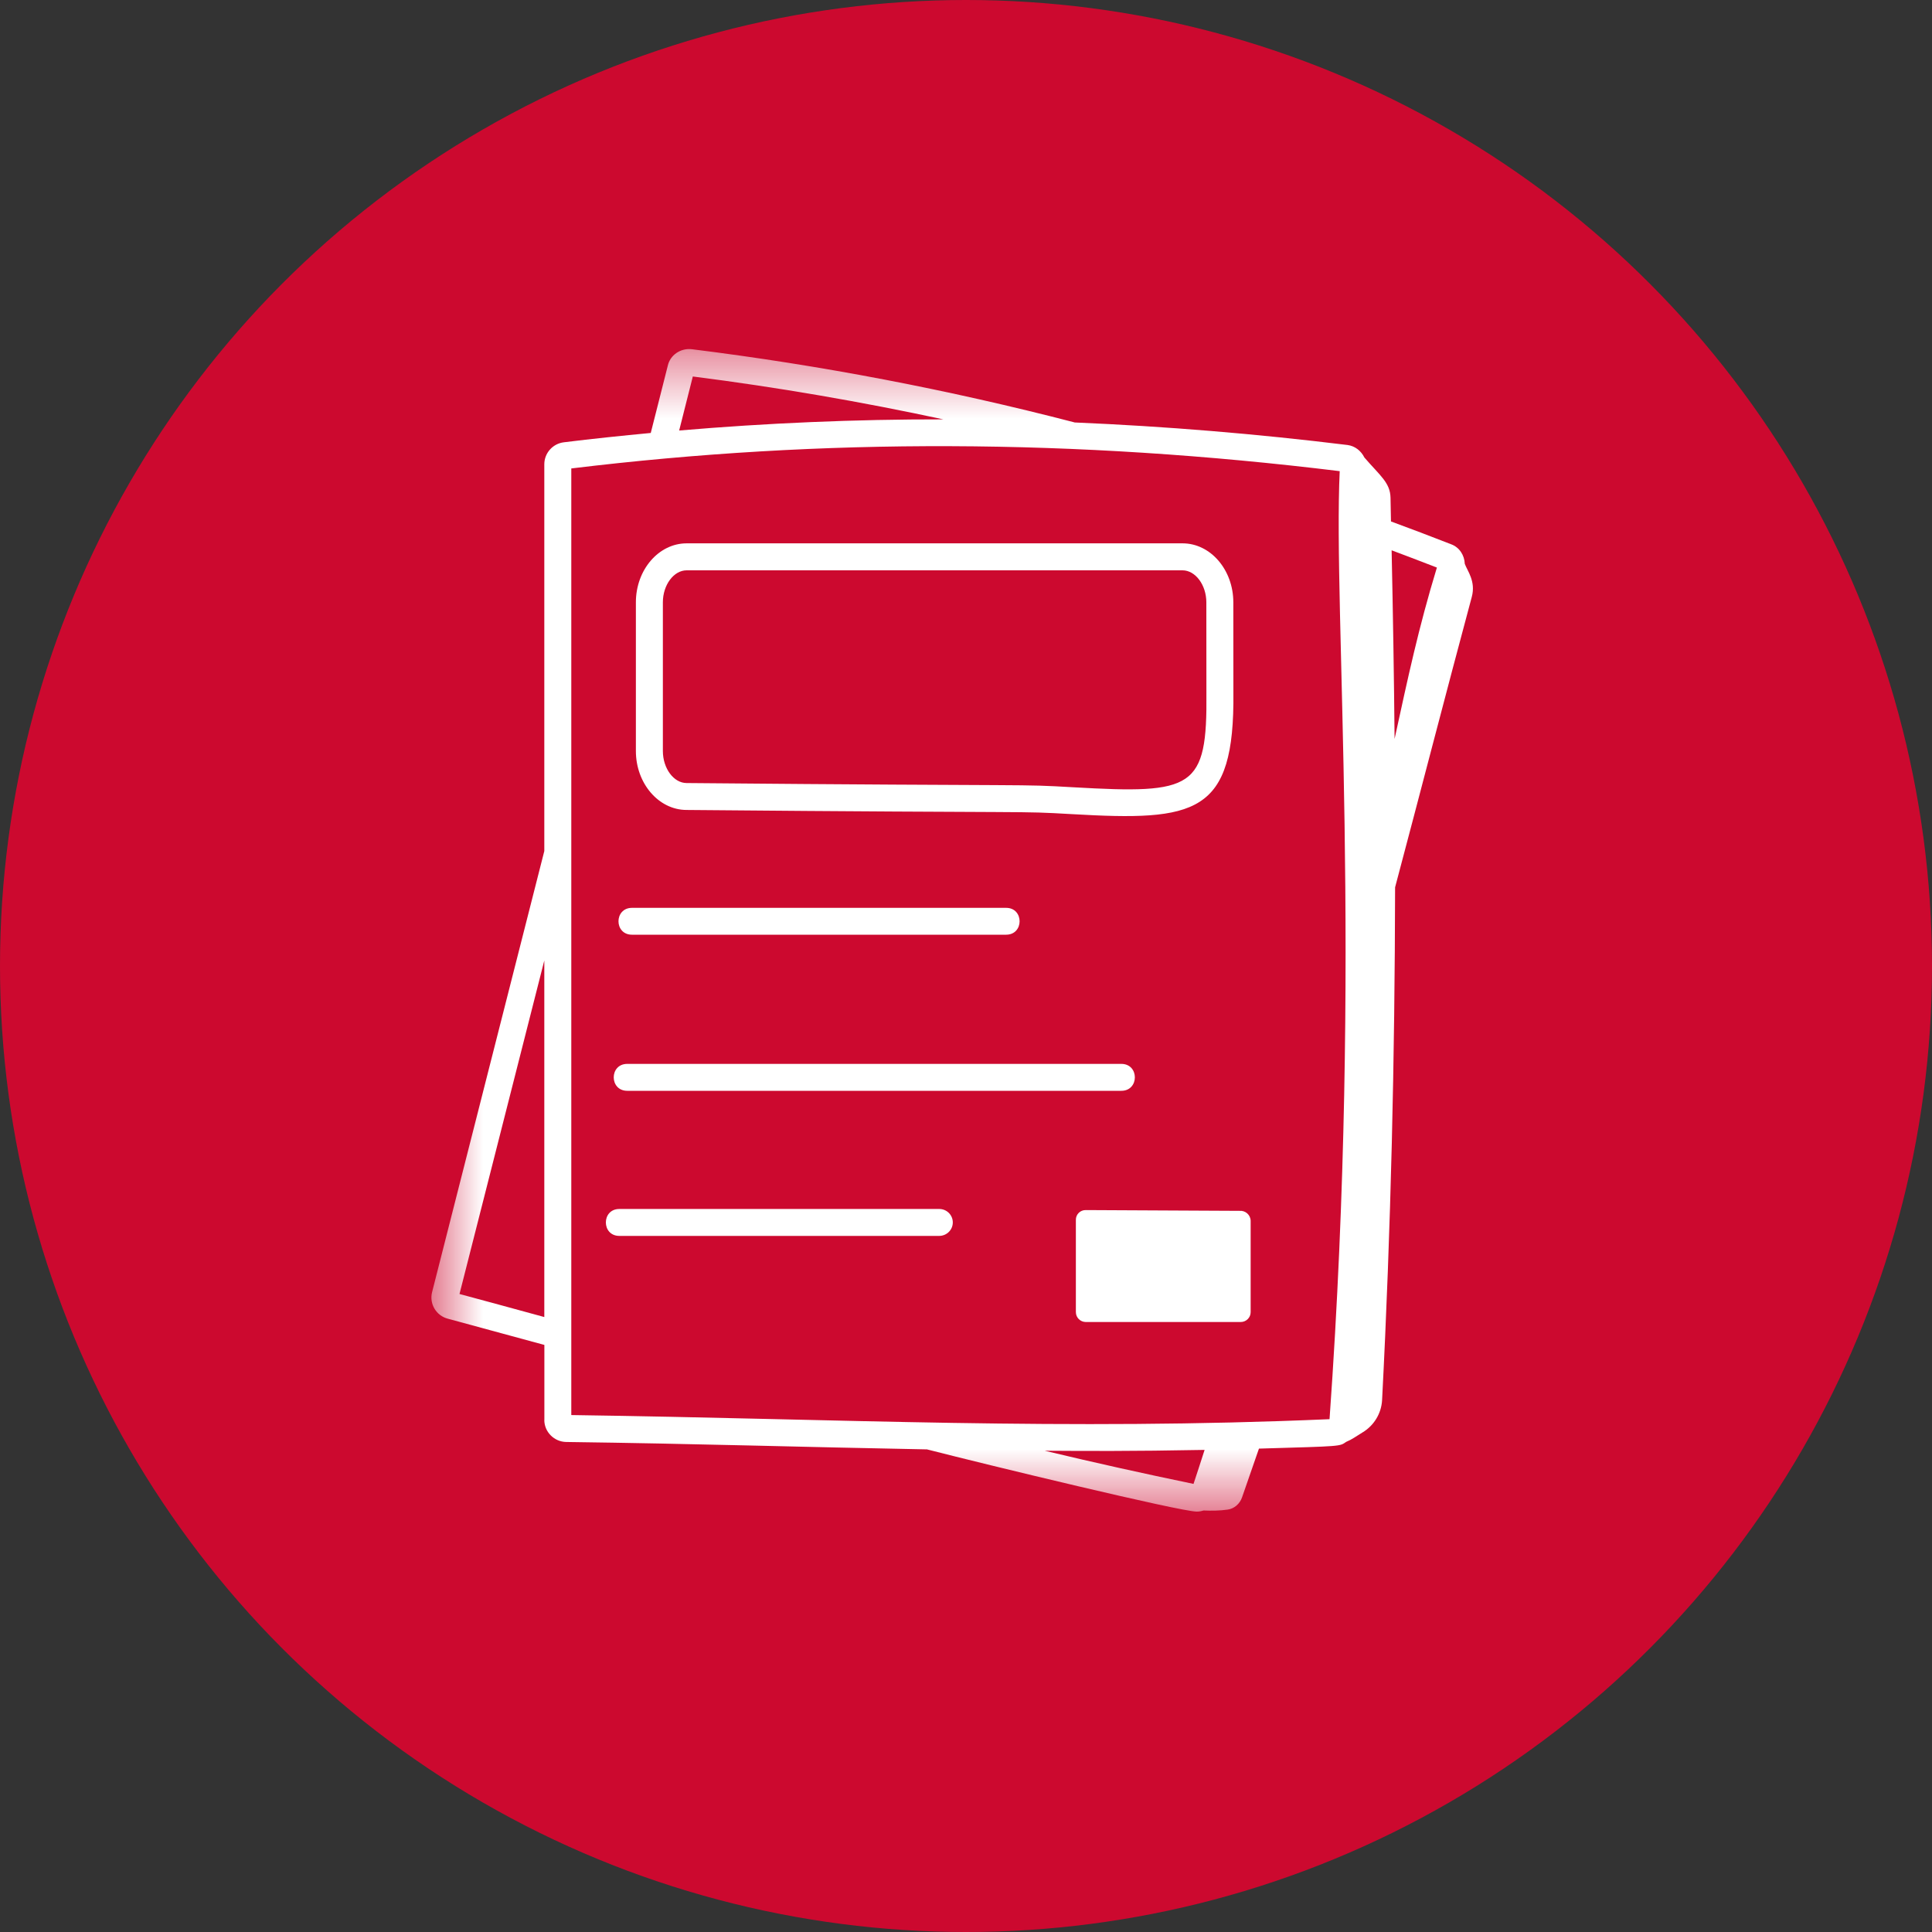
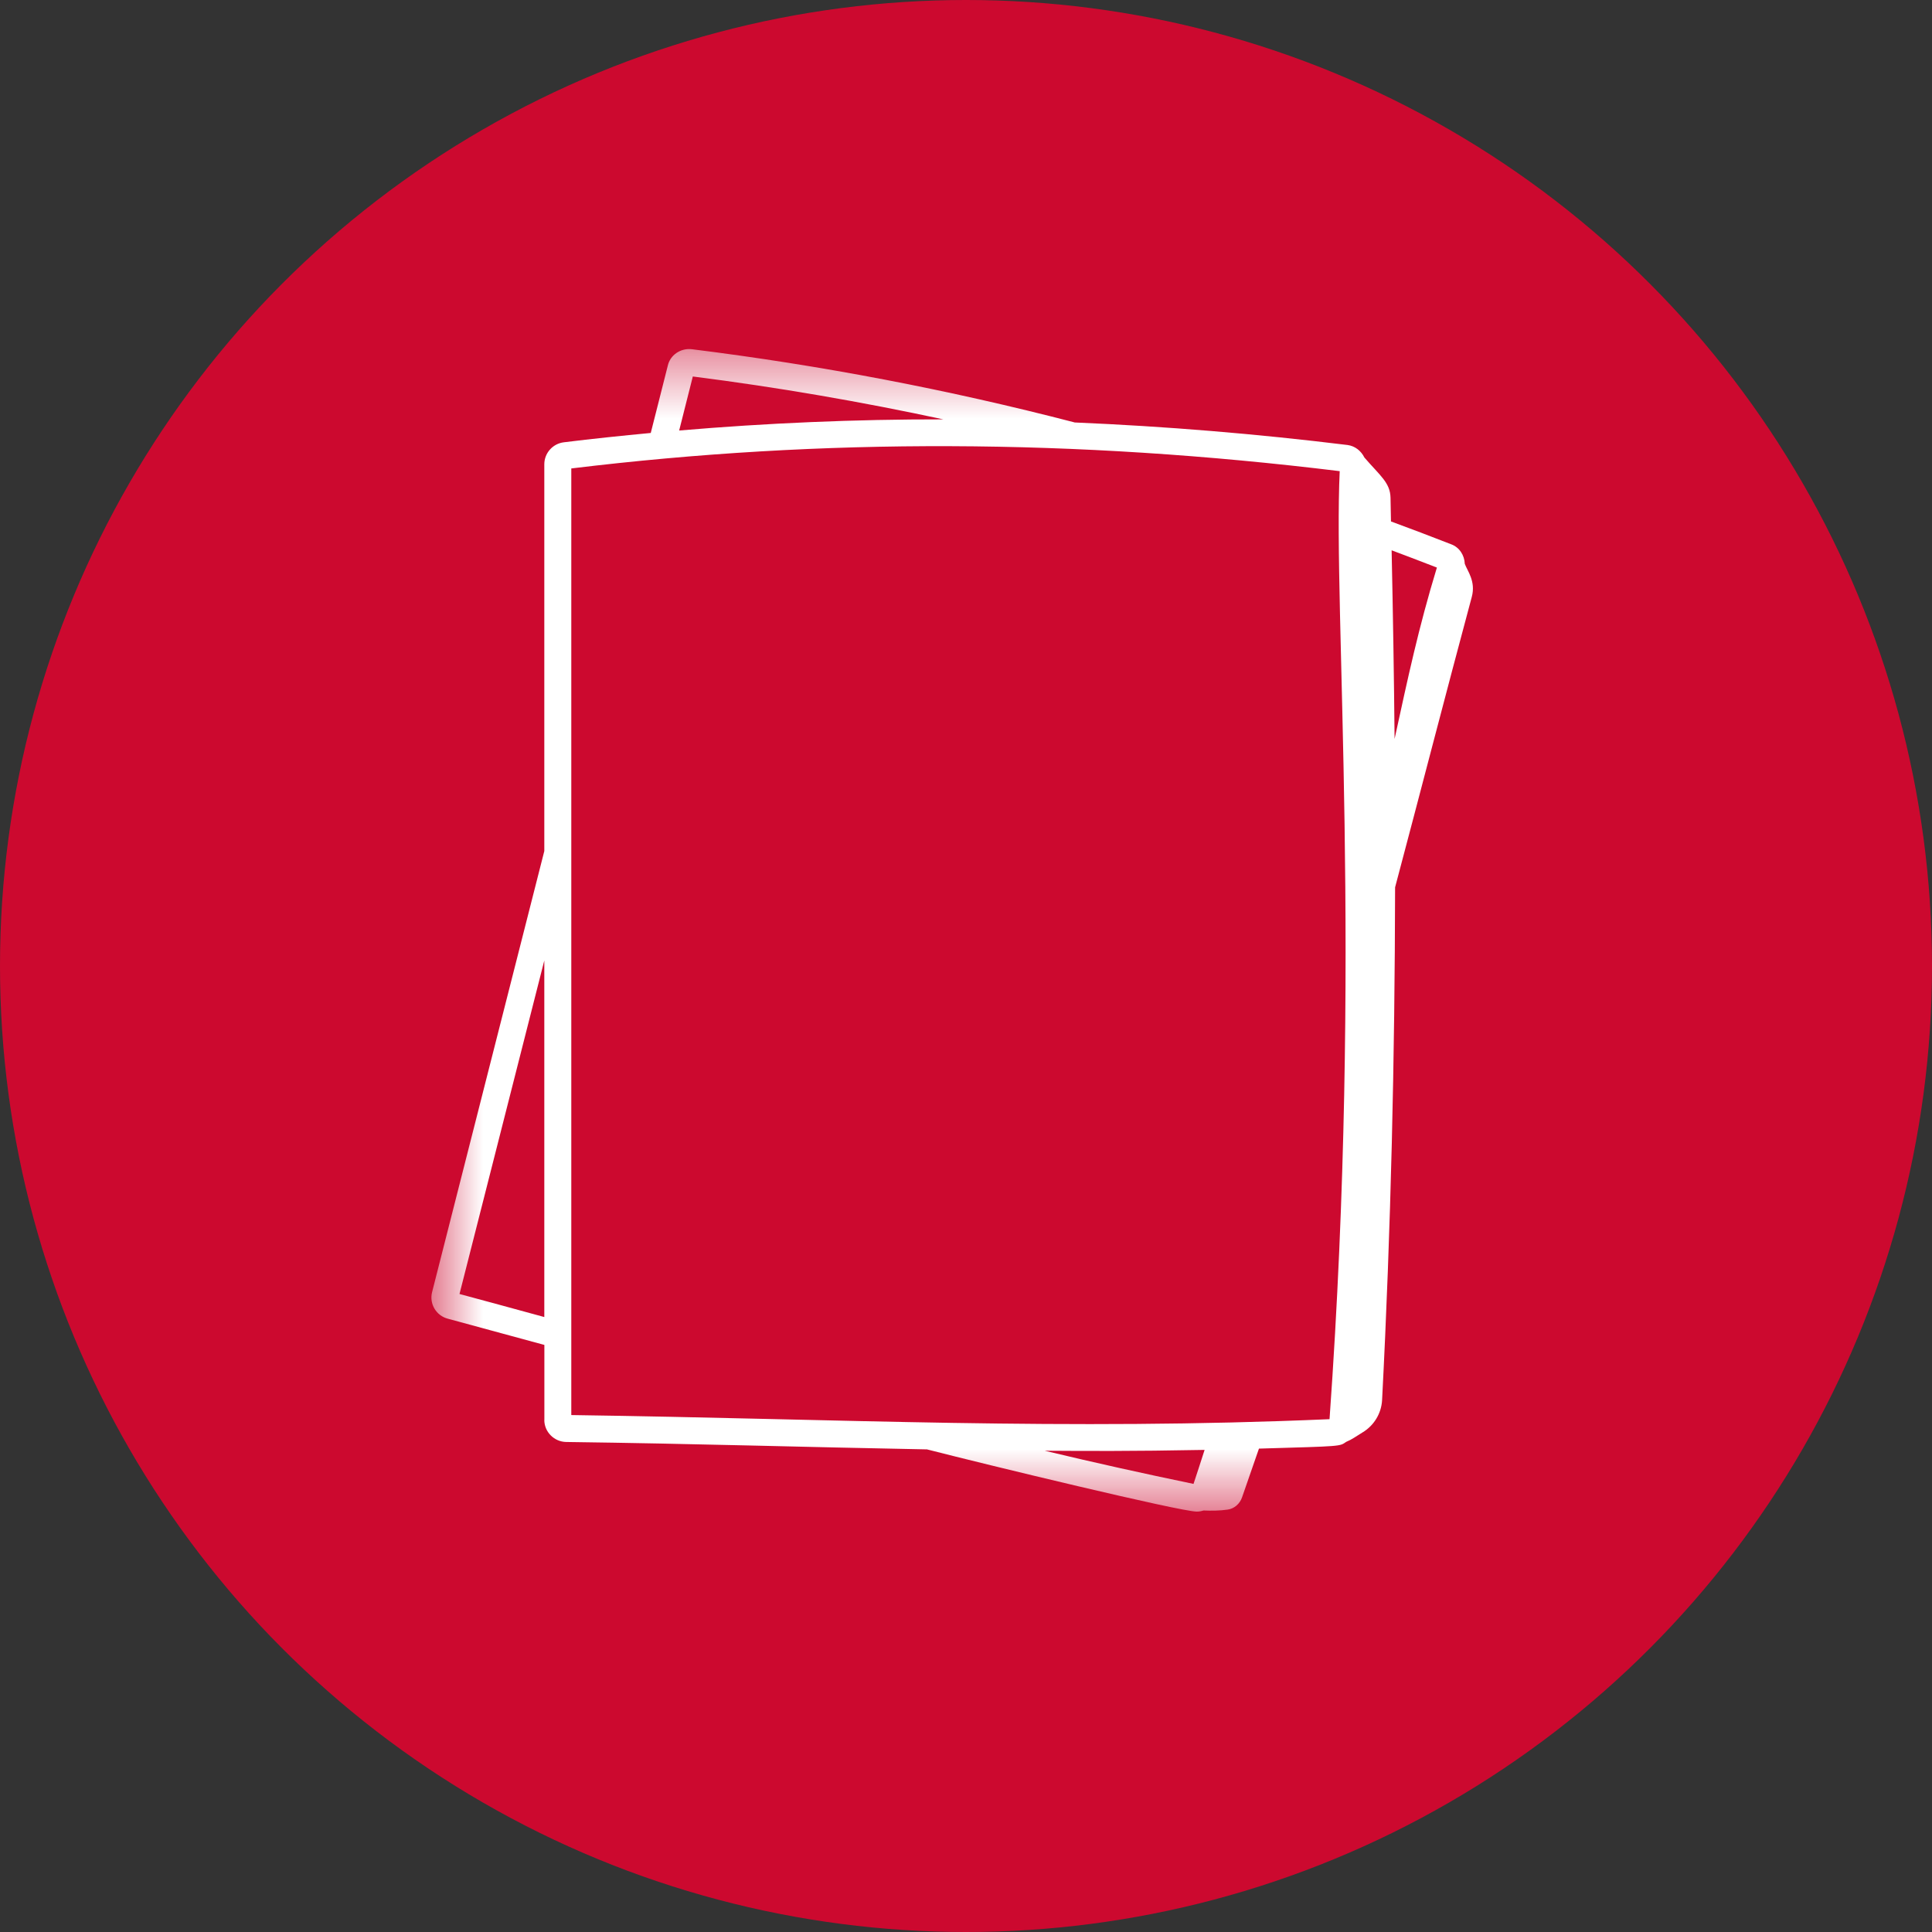
<svg xmlns="http://www.w3.org/2000/svg" width="30" height="30" viewBox="0 0 30 30" fill="none">
  <rect x="0" y="0" width="30" height="30" fill="#333333" stroke="none" />
  <circle cx="15" cy="15" r="15" fill="#CC092F" />
  <mask id="mask0_724_1831" style="mask-type:luminance" maskUnits="userSpaceOnUse" x="6" y="5" width="19" height="19">
    <path d="M6.66 5.417V23.475H24.66V5.417" fill="white" />
  </mask>
  <g mask="url(#mask0_724_1831)">
    <path d="M8.452 22.049C8.452 22.234 8.604 22.388 8.792 22.391C10.838 22.418 12.444 22.47 14.394 22.506C15.305 22.74 18.329 23.472 18.583 23.472C18.619 23.472 18.654 23.466 18.688 23.455C18.813 23.46 18.939 23.459 19.064 23.441C19.168 23.426 19.252 23.35 19.286 23.252L19.549 22.494C20.864 22.456 20.797 22.46 20.904 22.389C20.995 22.351 21.047 22.31 21.155 22.244C21.335 22.137 21.45 21.948 21.461 21.74C21.599 19.07 21.658 16.432 21.663 13.778C22.062 12.277 22.453 10.76 22.854 9.268C22.919 9.025 22.784 8.864 22.745 8.755C22.74 8.62 22.66 8.497 22.532 8.451C22.207 8.324 21.901 8.208 21.599 8.097C21.596 7.974 21.595 7.852 21.592 7.729C21.587 7.494 21.429 7.386 21.186 7.104C21.136 7.003 21.043 6.926 20.925 6.91H20.924C19.517 6.737 18.103 6.62 16.686 6.56L16.681 6.558C14.73 6.051 12.747 5.672 10.746 5.423C10.567 5.401 10.405 5.514 10.369 5.68L10.105 6.723C9.655 6.766 9.205 6.812 8.755 6.868C8.583 6.889 8.453 7.035 8.452 7.208V13.215L6.709 20.066C6.664 20.247 6.774 20.431 6.955 20.477C7.466 20.616 7.965 20.751 8.453 20.884V22.049H8.452ZM16.222 22.527C16.872 22.531 17.549 22.536 18.705 22.514C18.648 22.691 18.591 22.868 18.533 23.042C17.76 22.882 16.99 22.711 16.222 22.527ZM22.312 8.813C22.024 9.76 21.866 10.507 21.655 11.474C21.646 10.503 21.63 9.527 21.609 8.545C21.836 8.63 22.069 8.719 22.312 8.813ZM10.758 5.846C12.086 6.015 13.372 6.238 14.649 6.512C13.272 6.51 11.908 6.569 10.546 6.685L10.758 5.846ZM8.871 7.274C12.783 6.799 16.689 6.813 20.803 7.316C20.7 9.523 21.16 14.819 20.645 22.037C16.489 22.216 13.1 22.033 8.871 21.973V7.274ZM7.135 20.093L8.452 14.914V20.451C8.023 20.333 7.586 20.215 7.135 20.093Z" fill="white" />
  </g>
  <mask id="mask1_724_1831" style="mask-type:luminance" maskUnits="userSpaceOnUse" x="6" y="5" width="19" height="19">
-     <path d="M6.66 5.417V23.475H24.66V5.417" fill="white" />
-   </mask>
+     </mask>
  <g mask="url(#mask1_724_1831)">
-     <path d="M10.657 12.577C16.36 12.628 15.731 12.59 16.648 12.642C18.571 12.752 19.172 12.65 19.152 10.751L19.151 9.353C19.151 8.848 18.797 8.437 18.363 8.437H10.662C10.228 8.437 9.874 8.848 9.874 9.353V11.662C9.874 12.163 10.225 12.574 10.657 12.577ZM10.293 9.353C10.293 9.083 10.462 8.856 10.662 8.856H18.362C18.562 8.856 18.732 9.083 18.732 9.353L18.733 10.755C18.748 12.253 18.534 12.331 16.672 12.225C15.744 12.172 16.337 12.21 10.66 12.159C10.461 12.158 10.293 11.931 10.293 11.662V9.353ZM9.813 14.514H15.623C15.902 14.514 15.902 14.097 15.623 14.097H9.814C9.534 14.097 9.534 14.514 9.813 14.514ZM9.74 16.938H17.412C17.692 16.938 17.692 16.52 17.412 16.52H9.74C9.46 16.52 9.46 16.938 9.74 16.938ZM14.795 18.982C14.795 18.866 14.701 18.773 14.585 18.773H9.617C9.338 18.773 9.338 19.191 9.617 19.191H14.585C14.701 19.19 14.795 19.097 14.795 18.982ZM16.706 18.944V20.374C16.706 20.46 16.776 20.528 16.86 20.528H19.266C19.351 20.528 19.421 20.459 19.42 20.374V18.956C19.418 18.864 19.338 18.794 19.247 18.802L16.862 18.79C16.775 18.787 16.704 18.857 16.706 18.944Z" fill="white" />
+     <path d="M10.657 12.577C16.36 12.628 15.731 12.59 16.648 12.642L19.151 9.353C19.151 8.848 18.797 8.437 18.363 8.437H10.662C10.228 8.437 9.874 8.848 9.874 9.353V11.662C9.874 12.163 10.225 12.574 10.657 12.577ZM10.293 9.353C10.293 9.083 10.462 8.856 10.662 8.856H18.362C18.562 8.856 18.732 9.083 18.732 9.353L18.733 10.755C18.748 12.253 18.534 12.331 16.672 12.225C15.744 12.172 16.337 12.21 10.66 12.159C10.461 12.158 10.293 11.931 10.293 11.662V9.353ZM9.813 14.514H15.623C15.902 14.514 15.902 14.097 15.623 14.097H9.814C9.534 14.097 9.534 14.514 9.813 14.514ZM9.74 16.938H17.412C17.692 16.938 17.692 16.52 17.412 16.52H9.74C9.46 16.52 9.46 16.938 9.74 16.938ZM14.795 18.982C14.795 18.866 14.701 18.773 14.585 18.773H9.617C9.338 18.773 9.338 19.191 9.617 19.191H14.585C14.701 19.19 14.795 19.097 14.795 18.982ZM16.706 18.944V20.374C16.706 20.46 16.776 20.528 16.86 20.528H19.266C19.351 20.528 19.421 20.459 19.42 20.374V18.956C19.418 18.864 19.338 18.794 19.247 18.802L16.862 18.79C16.775 18.787 16.704 18.857 16.706 18.944Z" fill="white" />
  </g>
</svg>